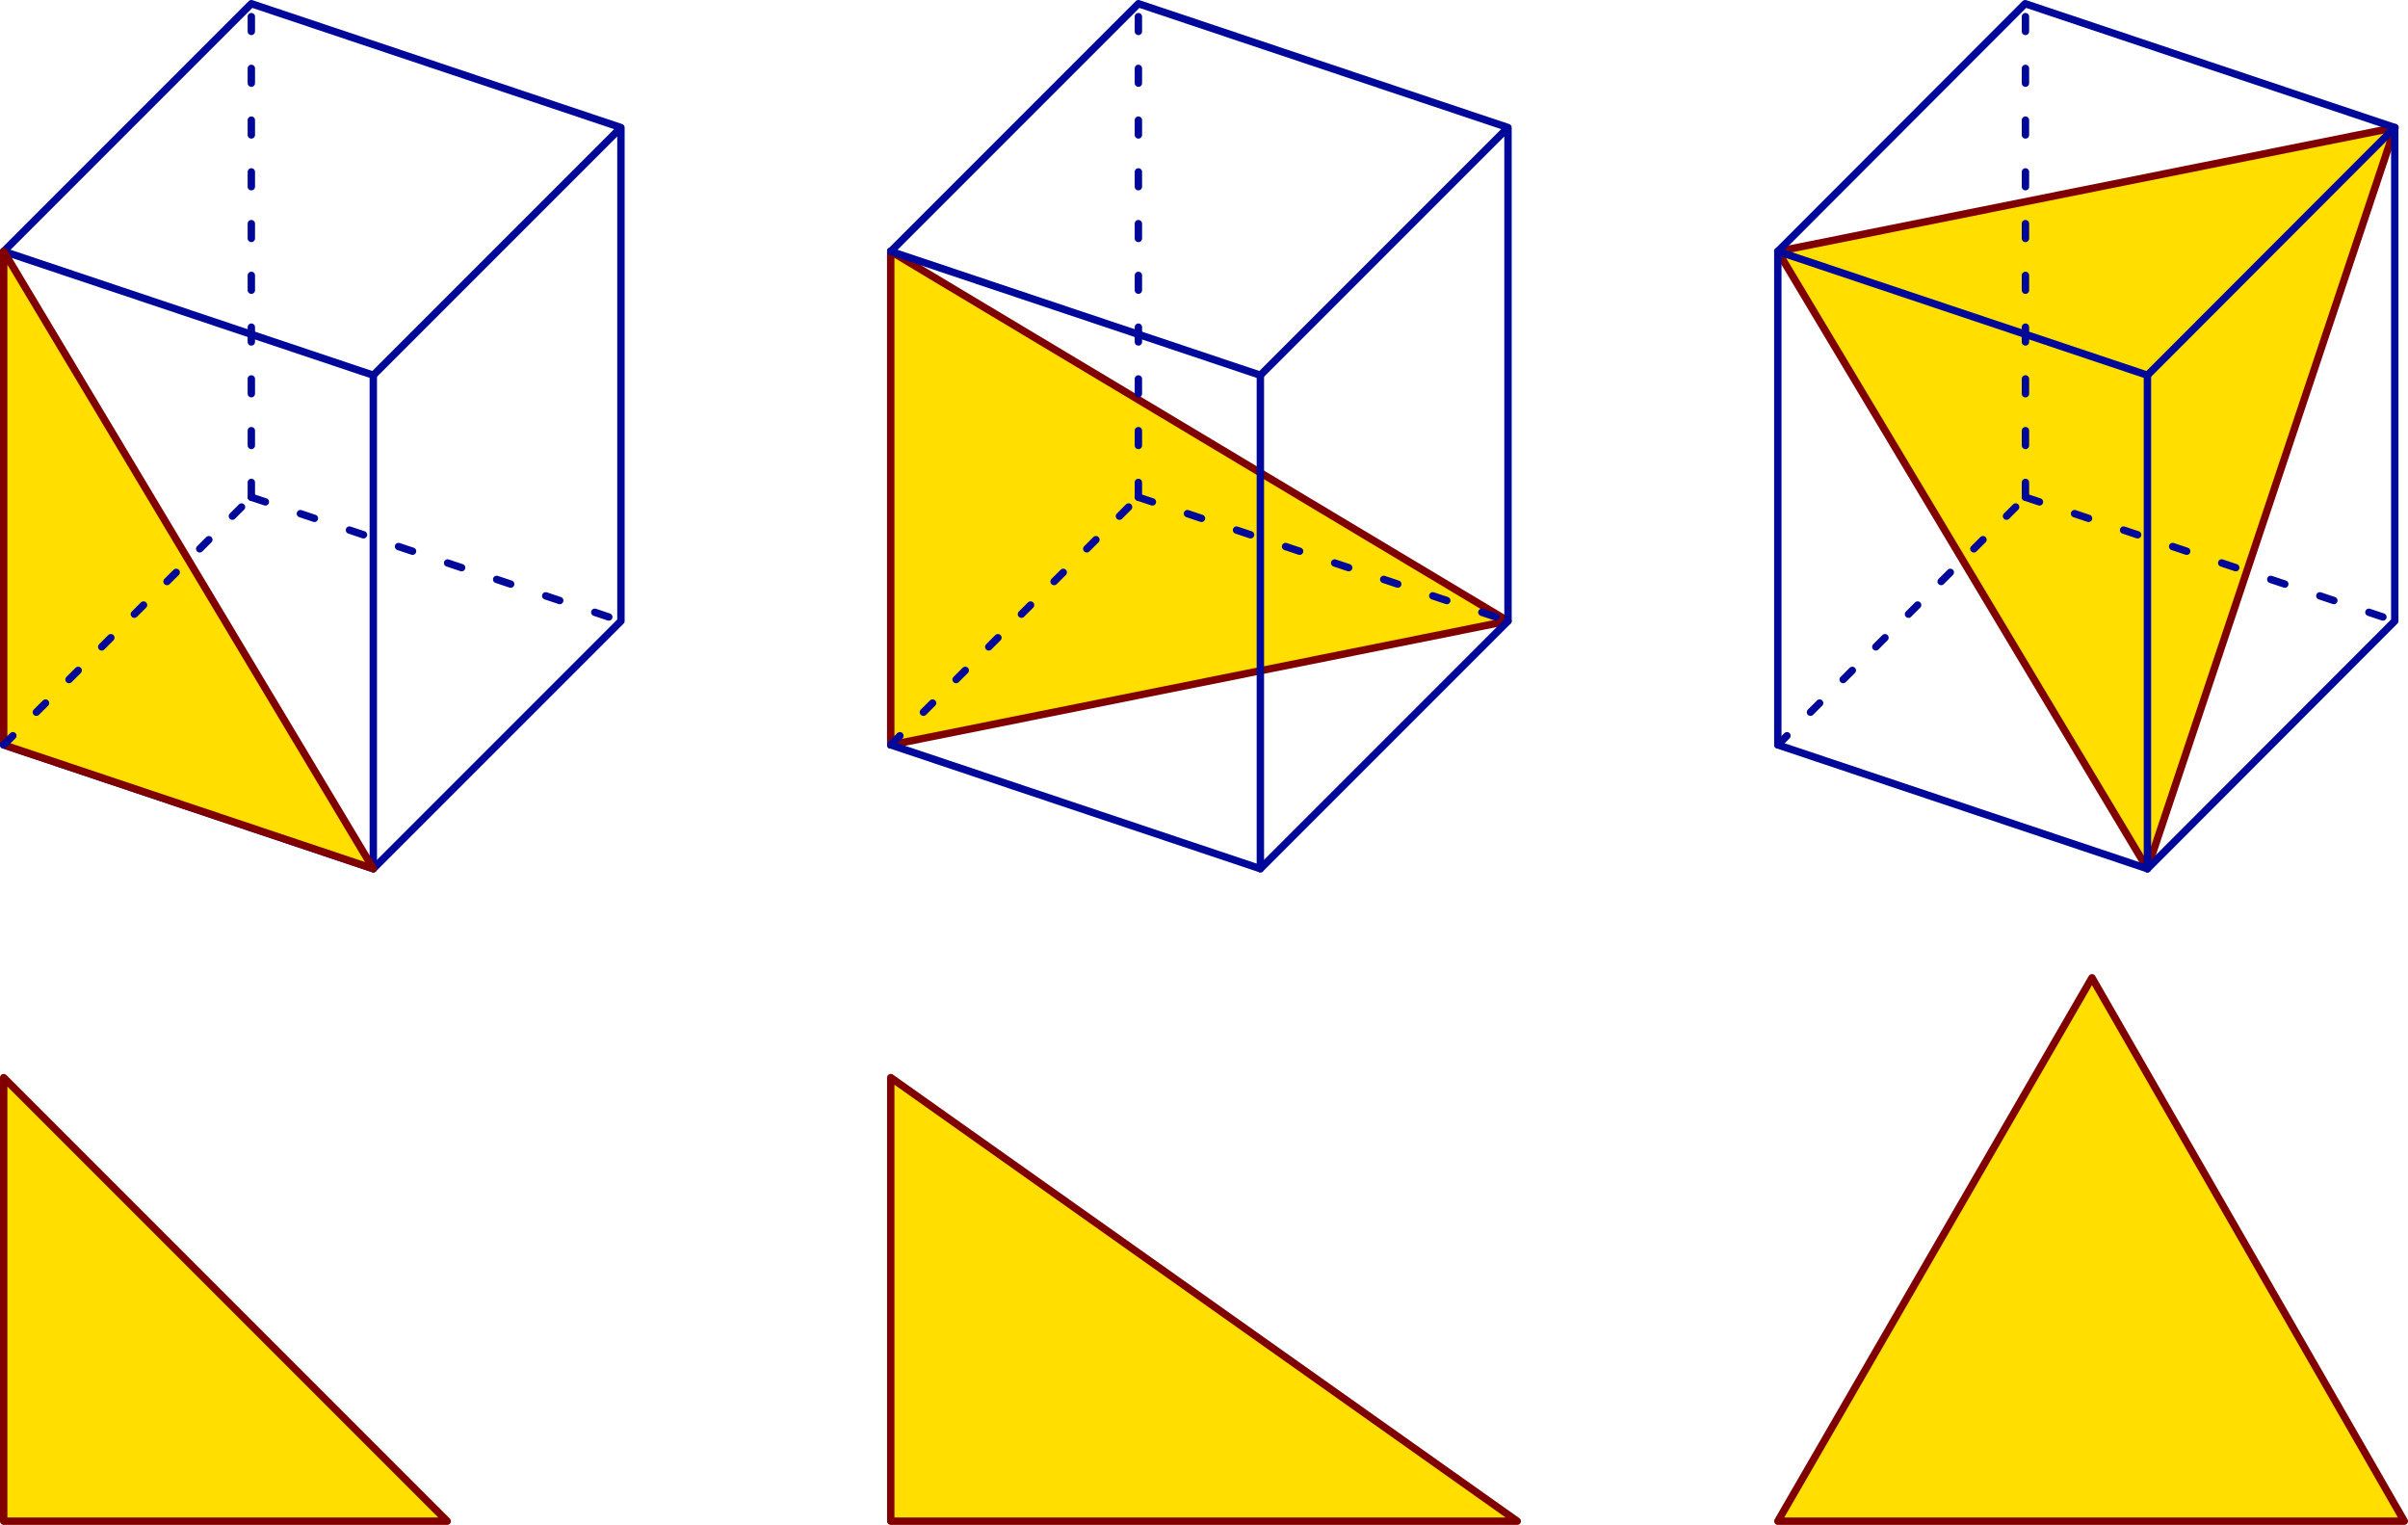
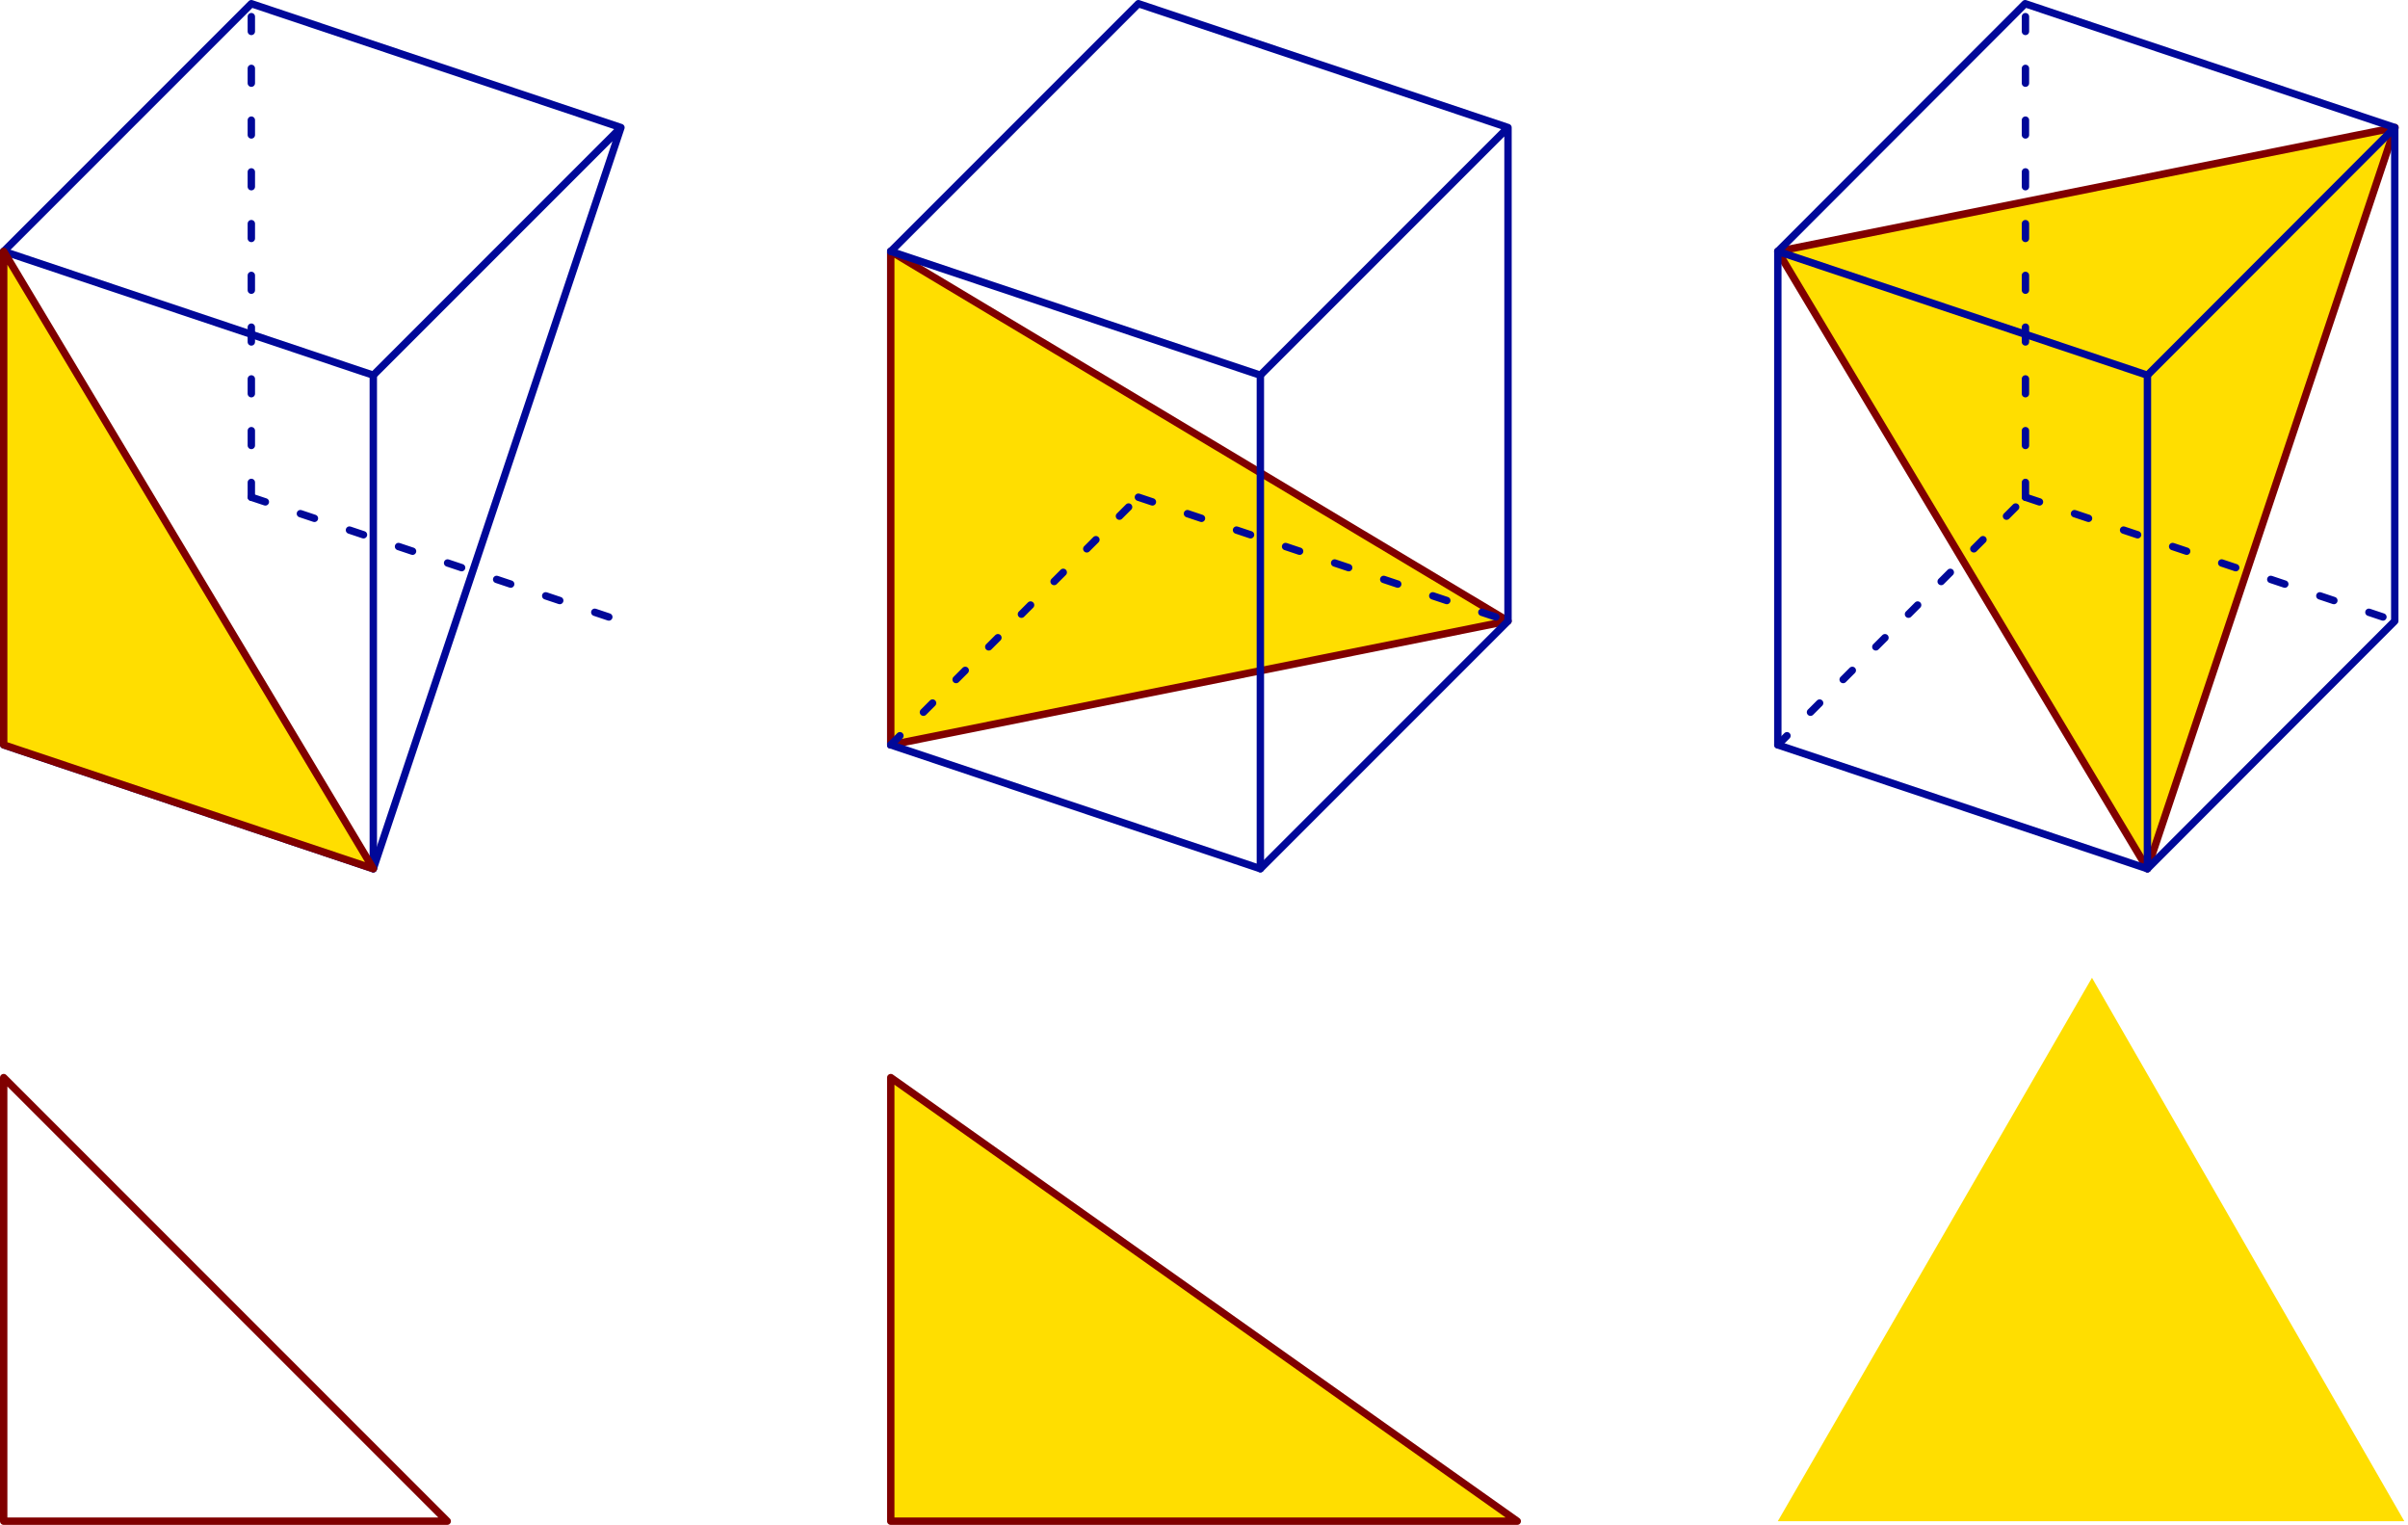
<svg xmlns="http://www.w3.org/2000/svg" viewBox="0 0 312.72 198">
  <defs>
    <style>.cls-1,.cls-3,.cls-4,.cls-5{fill:none;stroke-linecap:round;stroke-linejoin:round;stroke-width:0.96px;}.cls-1,.cls-4,.cls-5{stroke:#000899;}.cls-2{fill:#ffde00;fill-rule:evenodd;}.cls-3{stroke:maroon;}.cls-4{stroke-dasharray:1.92 4.8;}.cls-5{stroke-dasharray:1.68 4.32;}</style>
  </defs>
  <g id="Ebene_2" data-name="Ebene 2">
    <g id="Ebene_1-2" data-name="Ebene 1">
      <line class="cls-1" x1="115.68" y1="96.72" x2="115.68" y2="32.64" />
      <polyline class="cls-2" points="115.68 96.72 195.84 80.64 115.68 32.64" />
      <polygon class="cls-3" points="115.68 96.72 195.84 80.64 115.68 32.64 115.68 96.72" />
      <polyline class="cls-2" points="278.88 112.8 230.88 32.64 311.04 16.56" />
      <polygon class="cls-3" points="278.88 112.8 230.88 32.64 311.04 16.56 278.88 112.8" />
      <polyline class="cls-1" points="48.48 112.8 0.48 96.72 0.48 32.64 48.48 48.72 48.48 112.8" />
      <line class="cls-4" x1="32.64" y1="64.56" x2="32.64" y2="0.48" />
-       <path class="cls-1" d="M80.64,16.56,32.64.48.48,32.64m48,16.08L80.64,16.56V80.64L48.48,112.8" />
+       <path class="cls-1" d="M80.64,16.56,32.64.48.48,32.64m48,16.08L80.64,16.56L48.48,112.8" />
      <line class="cls-4" x1="32.64" y1="64.56" x2="80.64" y2="80.64" />
-       <polyline class="cls-2" points="58.08 197.52 0.48 197.52 0.48 139.92" />
      <polygon class="cls-3" points="58.08 197.52 0.48 197.52 0.48 139.92 58.08 197.52" />
      <polyline class="cls-2" points="48.48 112.8 0.48 96.72 0.48 32.64" />
      <polygon class="cls-3" points="48.48 112.8 0.48 96.72 0.48 32.64 48.48 112.8" />
-       <line class="cls-5" x1="0.48" y1="96.72" x2="32.64" y2="64.56" />
      <polyline class="cls-1" points="278.88 112.8 230.88 96.72 230.88 32.64 278.88 48.72 278.88 112.8" />
      <line class="cls-4" x1="263.04" y1="64.56" x2="263.04" y2="0.48" />
      <path class="cls-1" d="M311,16.56,263,.48,230.88,32.64m48,16.08L311,16.56V80.64L278.88,112.8" />
      <line class="cls-4" x1="263.04" y1="64.56" x2="311.04" y2="80.64" />
      <line class="cls-5" x1="230.88" y1="96.72" x2="263.04" y2="64.56" />
      <path class="cls-1" d="M115.68,32.64l48,16.08V112.8m0,0-48-16.08" />
-       <line class="cls-4" x1="147.84" y1="64.56" x2="147.84" y2="0.48" />
      <path class="cls-1" d="M195.84,16.56,147.84.48,115.68,32.64m48,16.08,32.16-32.16V80.64L163.68,112.8" />
      <line class="cls-4" x1="147.84" y1="64.56" x2="195.84" y2="80.64" />
      <line class="cls-5" x1="115.68" y1="96.72" x2="147.84" y2="64.56" />
      <polyline class="cls-2" points="197.04 197.52 115.68 197.52 115.68 139.92" />
      <polygon class="cls-3" points="197.04 197.52 115.68 197.52 115.68 139.92 197.04 197.52" />
      <polyline class="cls-2" points="312.24 197.52 230.88 197.52 271.68 126.96" />
-       <polygon class="cls-3" points="312.24 197.52 230.88 197.52 271.68 126.96 312.24 197.52" />
    </g>
  </g>
</svg>